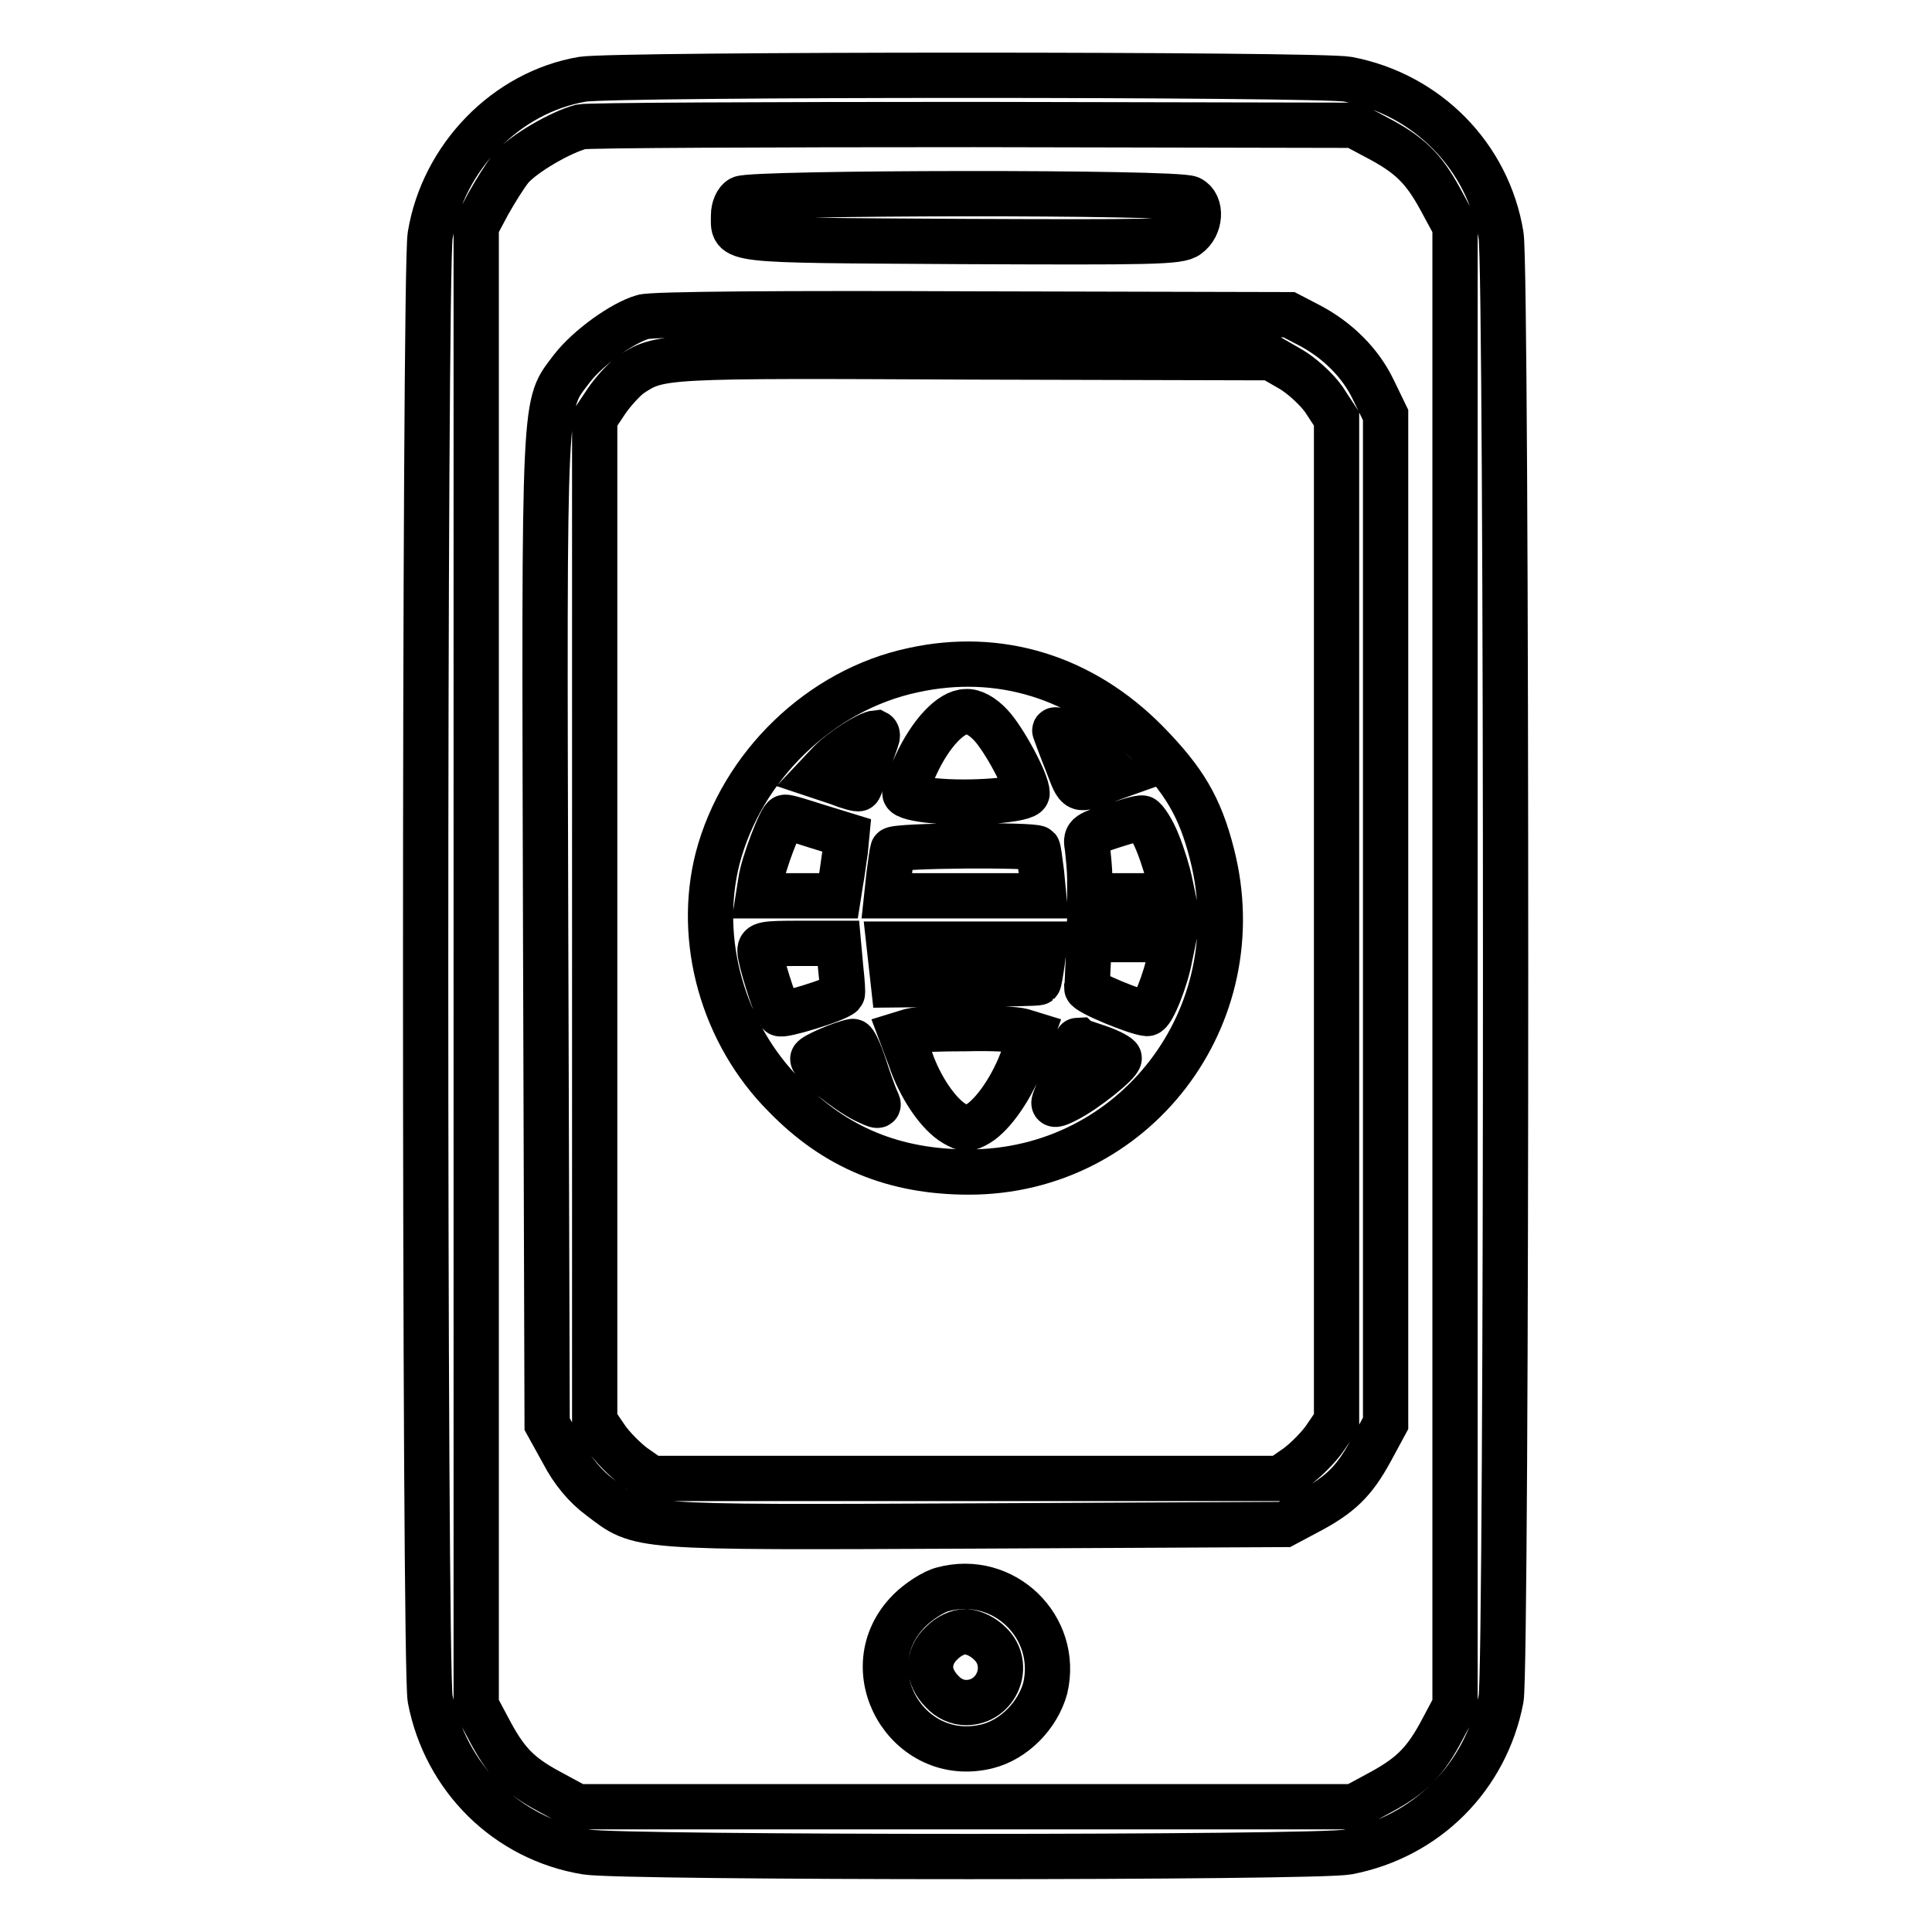
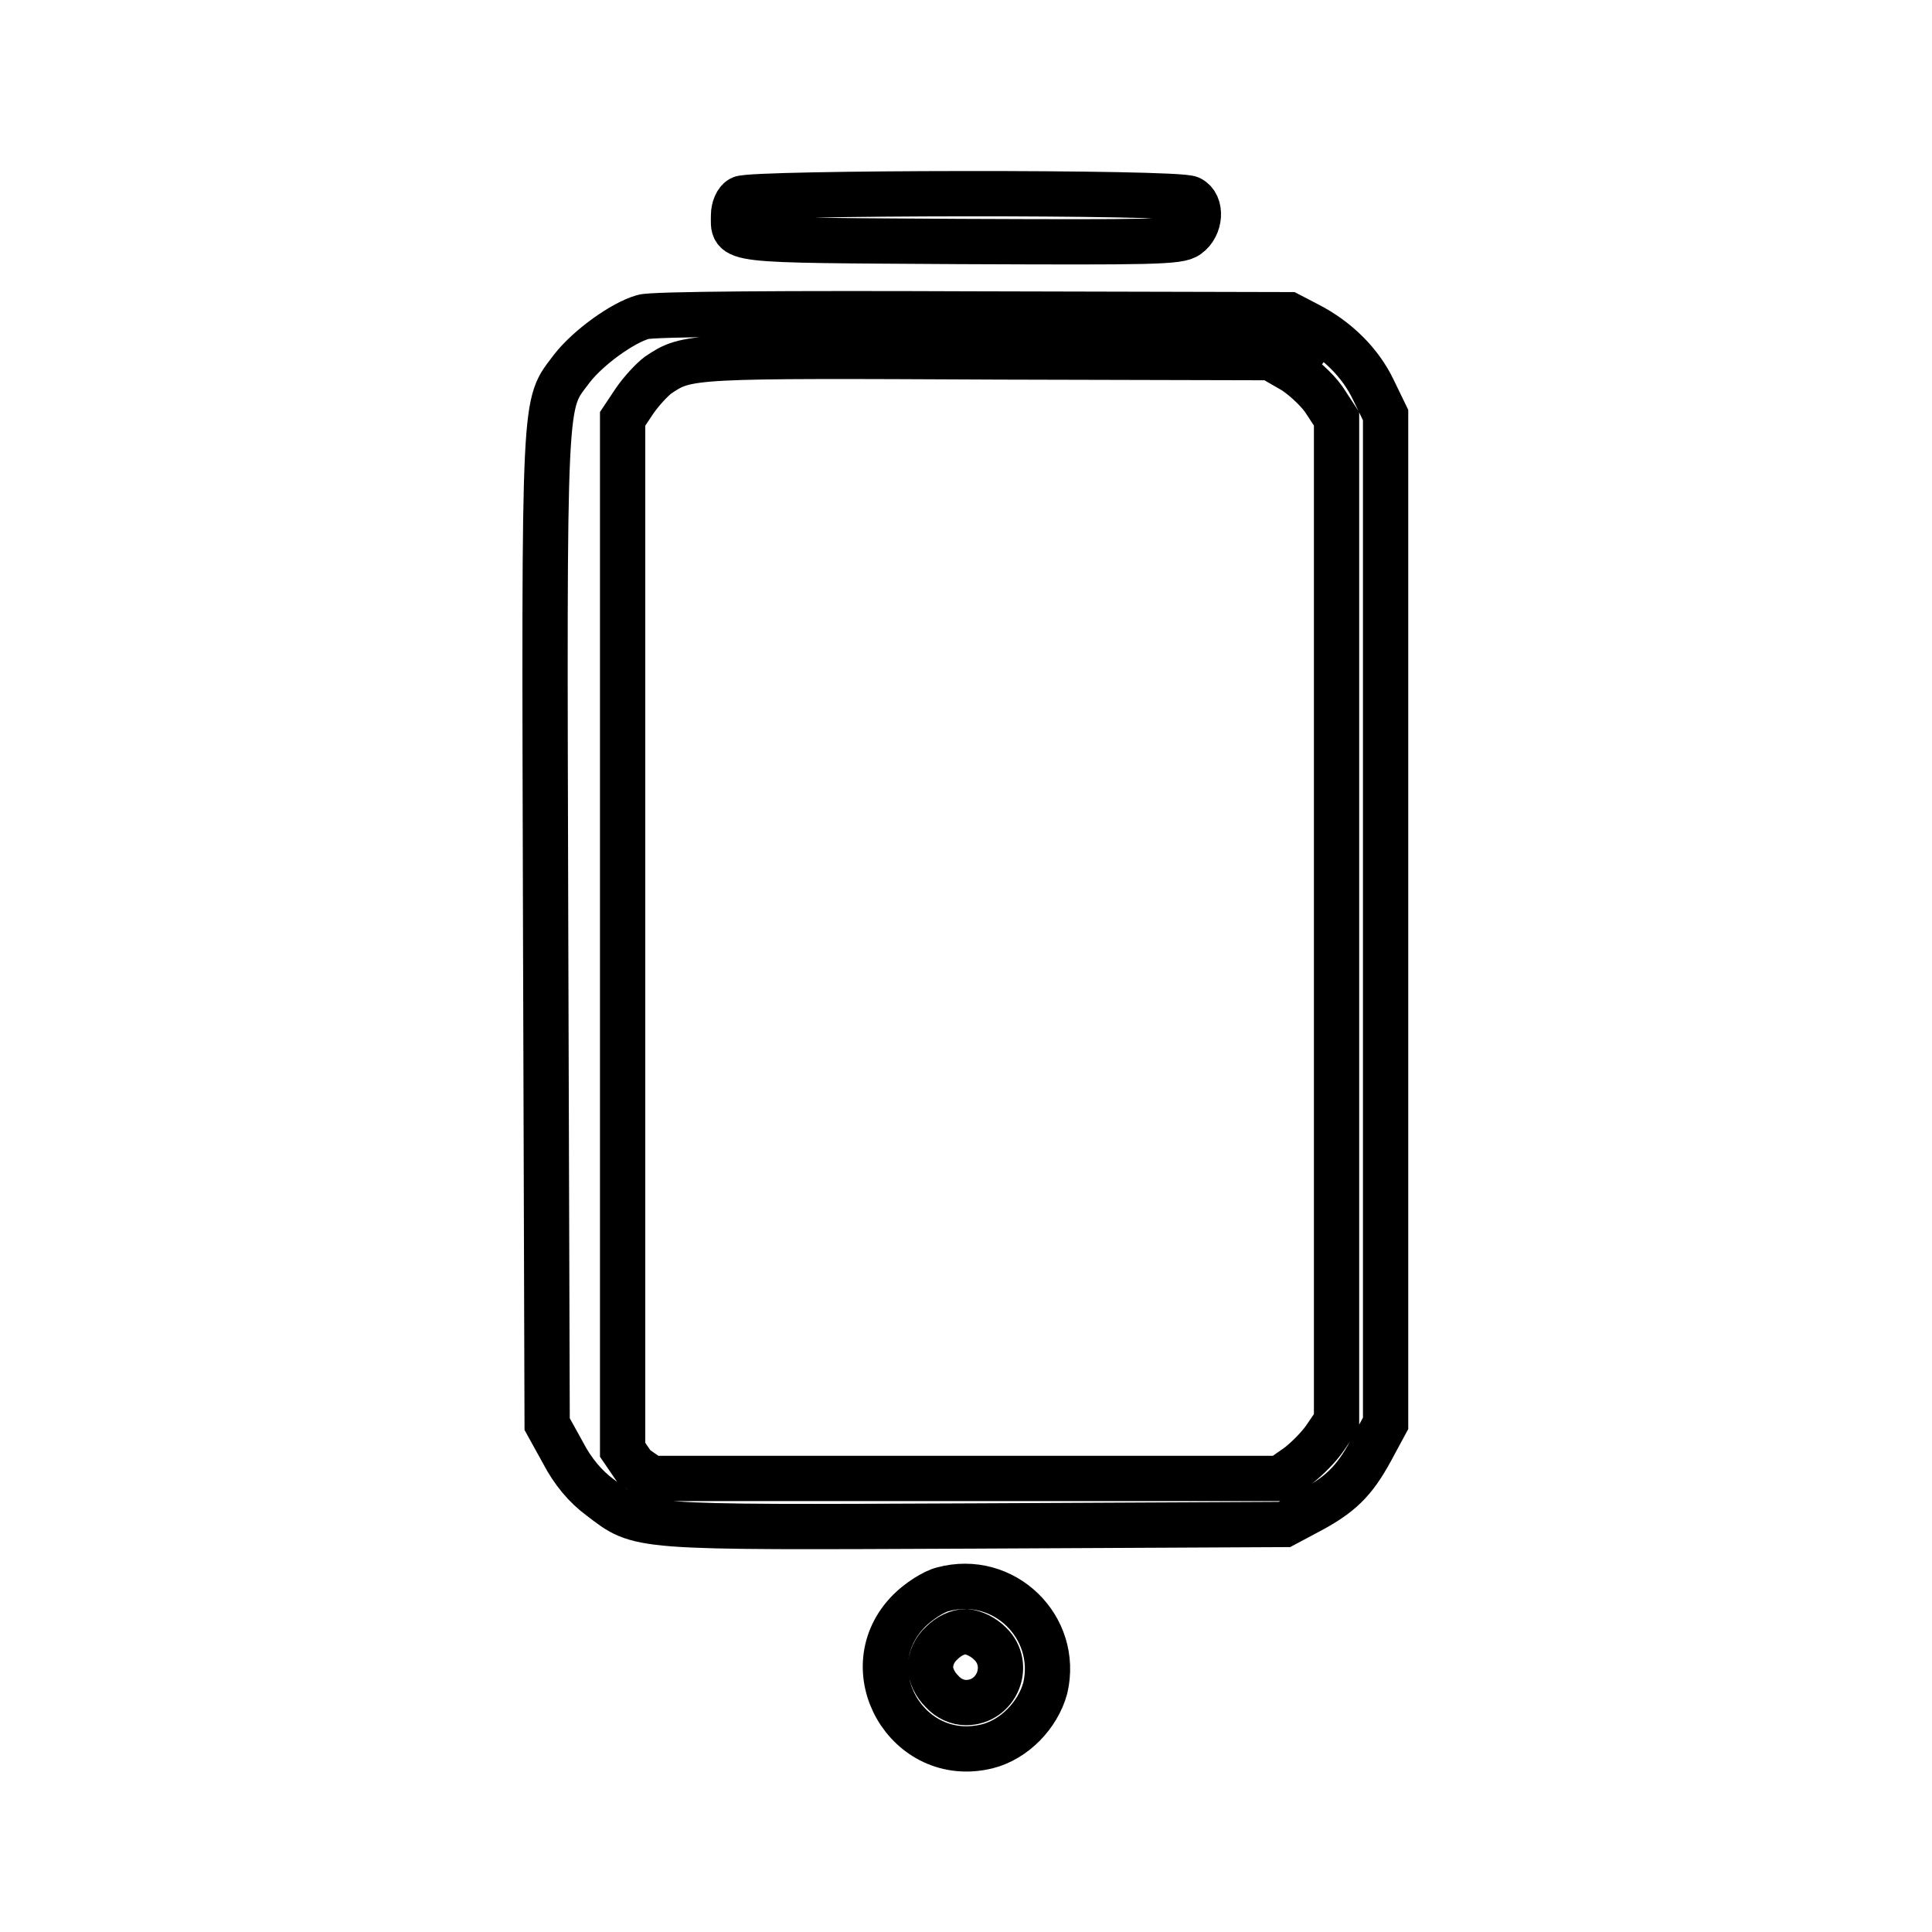
<svg xmlns="http://www.w3.org/2000/svg" version="1.1" x="0px" y="0px" viewBox="0 0 256 256" enable-background="new 0 0 256 256" xml:space="preserve">
  <g>
    <g>
      <g>
-         <path stroke-width="6" fill-opacity="0" stroke="#000000" d="M77.2,10.5c-10.1,1.7-18.5,10.3-20.2,20.7c-0.8,4.8-0.8,189.8,0,193.9c2,10.5,10.2,18.6,20.7,20.3c4.7,0.8,96.8,0.8,100.9,0c10.4-2,18.3-9.9,20.3-20.3c0.8-4.1,0.8-189.1,0-193.9c-1.7-10.5-9.8-18.7-20.3-20.7C174.9,9.8,81.5,9.8,77.2,10.5z M182.4,18.2c4.4,2.3,6.2,4.1,8.4,8.1l2,3.7v98v98l-1.6,3c-2.3,4.4-4.1,6.2-8.1,8.4l-3.7,2H128H76.5l-3.7-2c-4.1-2.2-5.8-4-8.1-8.4l-1.6-3v-98V30l1.6-3c0.9-1.6,2.2-3.7,3-4.7c1.6-1.9,6.6-4.8,9.3-5.5c1-0.2,24.4-0.3,52.1-0.3l50.3,0.1L182.4,18.2z" />
        <path stroke-width="6" fill-opacity="0" stroke="#000000" d="M98.2,26.3c-0.6,0.3-1,1.3-1,2.2c0,3.5-1.5,3.3,30,3.5c25.3,0.1,29.1,0.1,30.2-0.8c1.7-1.2,1.9-4.1,0.3-4.9C156.1,25.4,99.6,25.5,98.2,26.3z" />
-         <path stroke-width="6" fill-opacity="0" stroke="#000000" d="M85.2,42c-2.8,0.8-7.3,4.1-9.4,6.8c-3.8,5.1-3.7,1.7-3.5,74.3l0.2,65.6l2.1,3.8c1.3,2.5,3,4.5,4.9,5.9c5.4,4.1,4,4,49.7,3.8l41-0.2l3-1.6c4.4-2.3,6.2-4.1,8.4-8.1l2-3.7v-66.9V55l-1.6-3.3c-1.7-3.6-4.8-6.7-8.7-8.7l-2.5-1.3l-41.9-0.1C104.7,41.5,86.3,41.6,85.2,42z M171,48.9c1.4,0.8,3.4,2.6,4.4,4l1.7,2.6v66.4v66.4l-1.5,2.2c-0.8,1.2-2.5,2.9-3.7,3.8l-2.3,1.6H128H86.3l-2.3-1.6c-1.2-0.9-2.9-2.6-3.7-3.8l-1.5-2.2v-66.3V55.5l1.6-2.4c0.9-1.3,2.3-2.8,3.1-3.4c3.9-2.6,3.9-2.6,45.4-2.4l39.5,0.1L171,48.9z" />
-         <path stroke-width="6" fill-opacity="0" stroke="#000000" d="M121,88.8c-12.3,2.6-22.7,12.7-25.9,24.9c-2.8,10.9,0.7,23.3,8.9,31.5c6.7,6.9,14.5,10.1,24.4,10.1c21.9,0,37.7-20.6,32.2-42.1c-1.6-6.3-3.7-9.8-8.7-14.9C143.4,89.7,132.4,86.3,121,88.8z M131.3,96.1c1.7,1.8,4.8,7.5,4.8,9c0,0.9-7.5,1.5-12.4,1c-2.2-0.2-3.8-0.6-3.8-1s0.7-2.1,1.5-3.8c1.9-4.1,4.6-7,6.6-7C128.9,94.2,130.2,94.9,131.3,96.1z M146.1,101l1.9,1.9l-1.4,0.5c-4,1.5-3.7,1.6-5.2-2.3c-0.8-2-1.5-3.9-1.6-4.2C139.3,95.9,144.3,99.1,146.1,101z M116.1,98.1c-0.2,0.6-0.8,2.2-1.3,3.7c-0.5,1.5-0.9,2.7-1,2.7c-0.1,0.1-1.3-0.2-2.8-0.8l-2.7-0.9l1.6-1.7c1.5-1.6,5.1-3.9,6.2-4C116.3,97.2,116.3,97.6,116.1,98.1z M108.3,109.5l3.9,1.2l-0.2,2.1c-0.2,1.2-0.4,3-0.6,4l-0.3,1.9h-5.3h-5.3l0.3-1.9c0.3-2.3,2.7-8.5,3.2-8.5C104.2,108.2,106.1,108.8,108.3,109.5z M153.4,111.7c0.7,1.7,1.4,4.1,1.6,5.1l0.4,1.9h-5.5h-5.5v-2.3c0-1.2-0.2-3-0.3-4c-0.3-1.7-0.2-1.8,3.1-2.9c1.9-0.6,3.8-1.2,4.2-1.1C151.7,108.5,152.7,109.9,153.4,111.7z M137.5,112.4c0.1,0.1,0.3,1.6,0.5,3.2l0.3,3.1H128h-10.5l0.3-2.8c0.2-1.5,0.4-3,0.5-3.3C118.5,112,137.1,111.9,137.5,112.4z M155,126.9c-0.5,2.8-2.3,7.4-3,7.4c-1.4-0.1-8-2.8-8-3.4c0.1-0.3,0.1-2,0.2-3.5l0.1-2.9h5.6h5.6L155,126.9z M111.4,128.3c0.2,1.8,0.3,3.3,0.2,3.4c-0.8,0.8-8.1,3-8.3,2.6c-0.7-1.1-2.6-7.2-2.6-8.3c0-0.9,0.5-1,5.2-1h5.2L111.4,128.3z M138.1,127.5c-0.2,1.4-0.4,2.6-0.5,2.7c-0.1,0.1-4.4,0.2-9.7,0.2l-9.5,0.1l-0.3-2.7l-0.3-2.7h10.3h10.3L138.1,127.5z M135.4,136.6l1.3,0.4l-1.1,3c-1.4,4-4,7.7-6,8.9c-1.4,0.8-1.7,0.8-3.1,0c-2.1-1.2-4.6-4.8-5.9-8.7l-1.2-3.2l1.3-0.4c0.7-0.2,4-0.3,7.4-0.3C131.4,136.2,134.7,136.4,135.4,136.6z M114.5,141.2c0.6,1.9,1.3,3.8,1.6,4.5c0.5,1,0.4,1-1.5,0.1c-2.4-1.2-6.9-4.8-6.9-5.5c0-0.4,4-2.1,5.3-2.3C113.2,137.9,113.9,139.4,114.5,141.2z M145.6,138.8c1.5,0.5,2.7,1.2,2.7,1.4c0,0.7-4.5,4.3-6.9,5.5c-1.5,0.8-1.9,0.8-1.7,0.2c0.2-0.5,0.9-2.4,1.6-4.5c0.7-2,1.4-3.6,1.5-3.6C142.9,137.9,144.1,138.3,145.6,138.8z" />
+         <path stroke-width="6" fill-opacity="0" stroke="#000000" d="M85.2,42c-2.8,0.8-7.3,4.1-9.4,6.8c-3.8,5.1-3.7,1.7-3.5,74.3l0.2,65.6l2.1,3.8c1.3,2.5,3,4.5,4.9,5.9c5.4,4.1,4,4,49.7,3.8l41-0.2l3-1.6c4.4-2.3,6.2-4.1,8.4-8.1l2-3.7v-66.9V55l-1.6-3.3c-1.7-3.6-4.8-6.7-8.7-8.7l-2.5-1.3l-41.9-0.1C104.7,41.5,86.3,41.6,85.2,42z M171,48.9c1.4,0.8,3.4,2.6,4.4,4l1.7,2.6v66.4v66.4l-1.5,2.2c-0.8,1.2-2.5,2.9-3.7,3.8l-2.3,1.6H128H86.3l-2.3-1.6l-1.5-2.2v-66.3V55.5l1.6-2.4c0.9-1.3,2.3-2.8,3.1-3.4c3.9-2.6,3.9-2.6,45.4-2.4l39.5,0.1L171,48.9z" />
        <path stroke-width="6" fill-opacity="0" stroke="#000000" d="M124.9,210.6c-1.2,0.3-3.2,1.6-4.4,2.8c-7.7,7.7-0.3,20.6,10.3,18c3.6-0.9,6.7-4.1,7.7-7.7C140.4,215.6,133,208.4,124.9,210.6z M131.2,217.8c2.9,2.8,0.9,7.8-3.2,7.8c-1.1,0-2.3-0.5-3.2-1.5c-0.9-0.9-1.5-2.1-1.5-3.2c0-1.1,0.5-2.3,1.5-3.2c0.9-0.9,2.1-1.5,3.2-1.5C129.1,216.3,130.3,216.9,131.2,217.8z" />
      </g>
    </g>
  </g>
</svg>